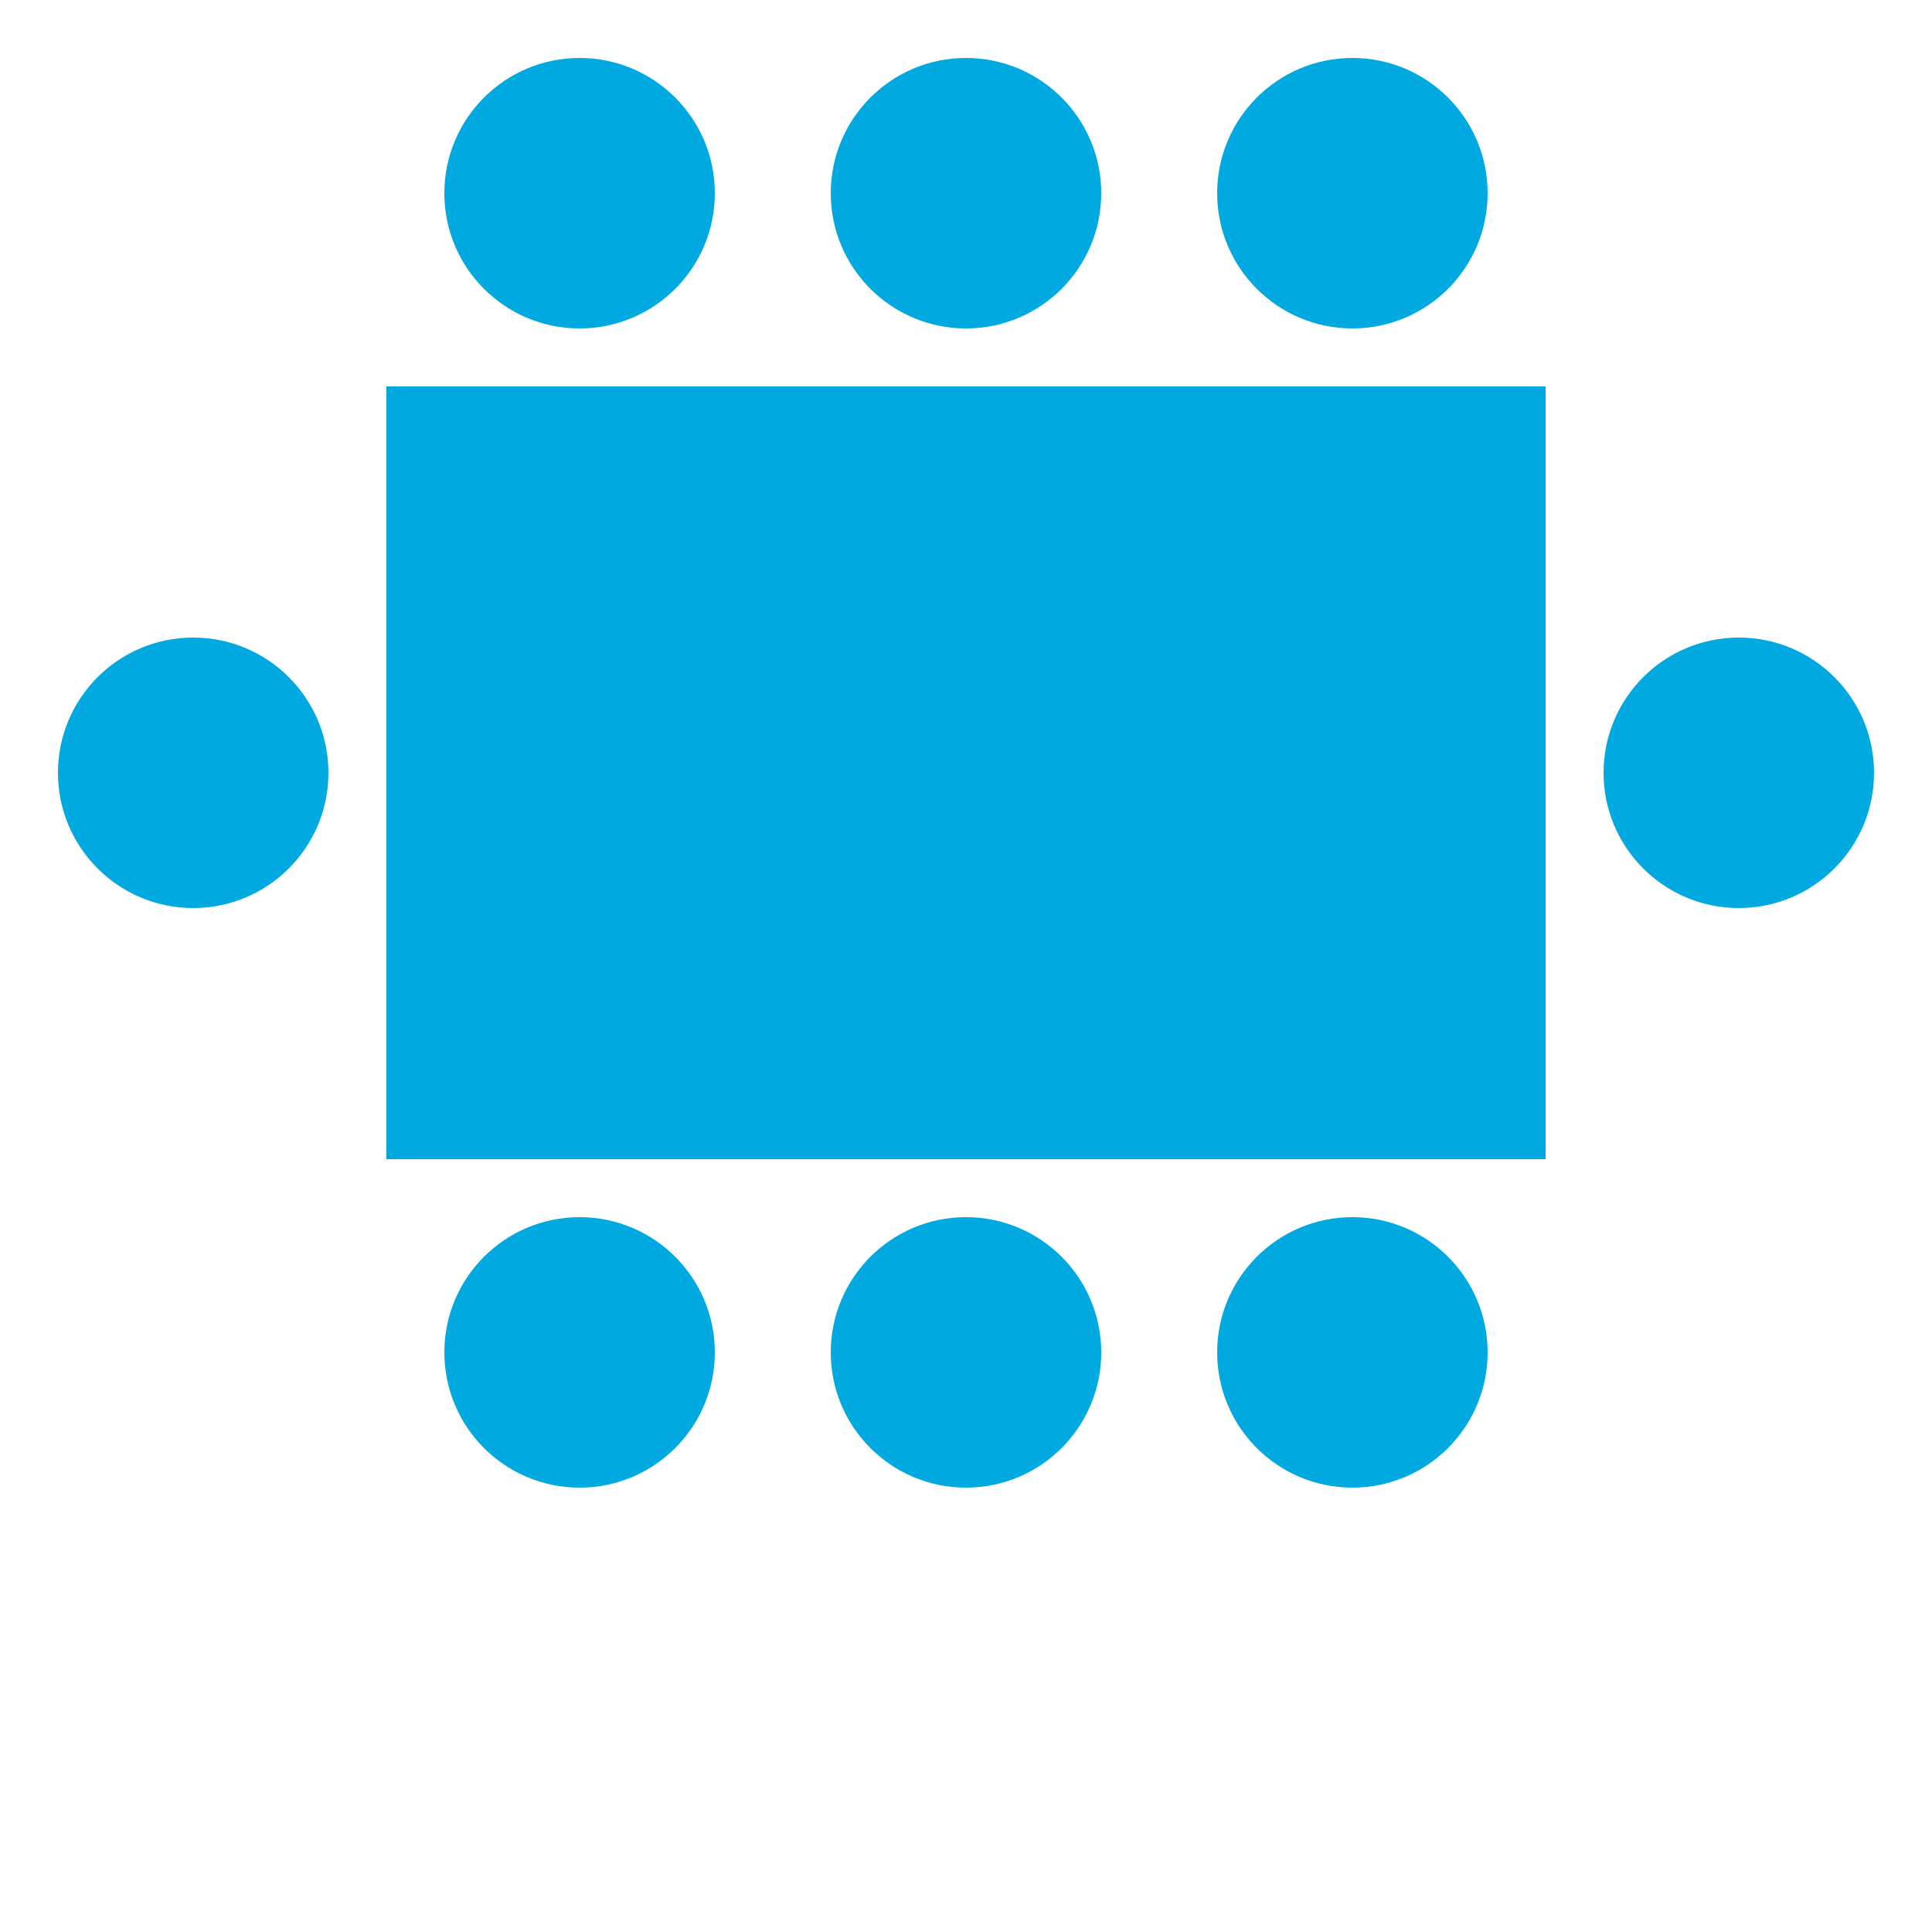
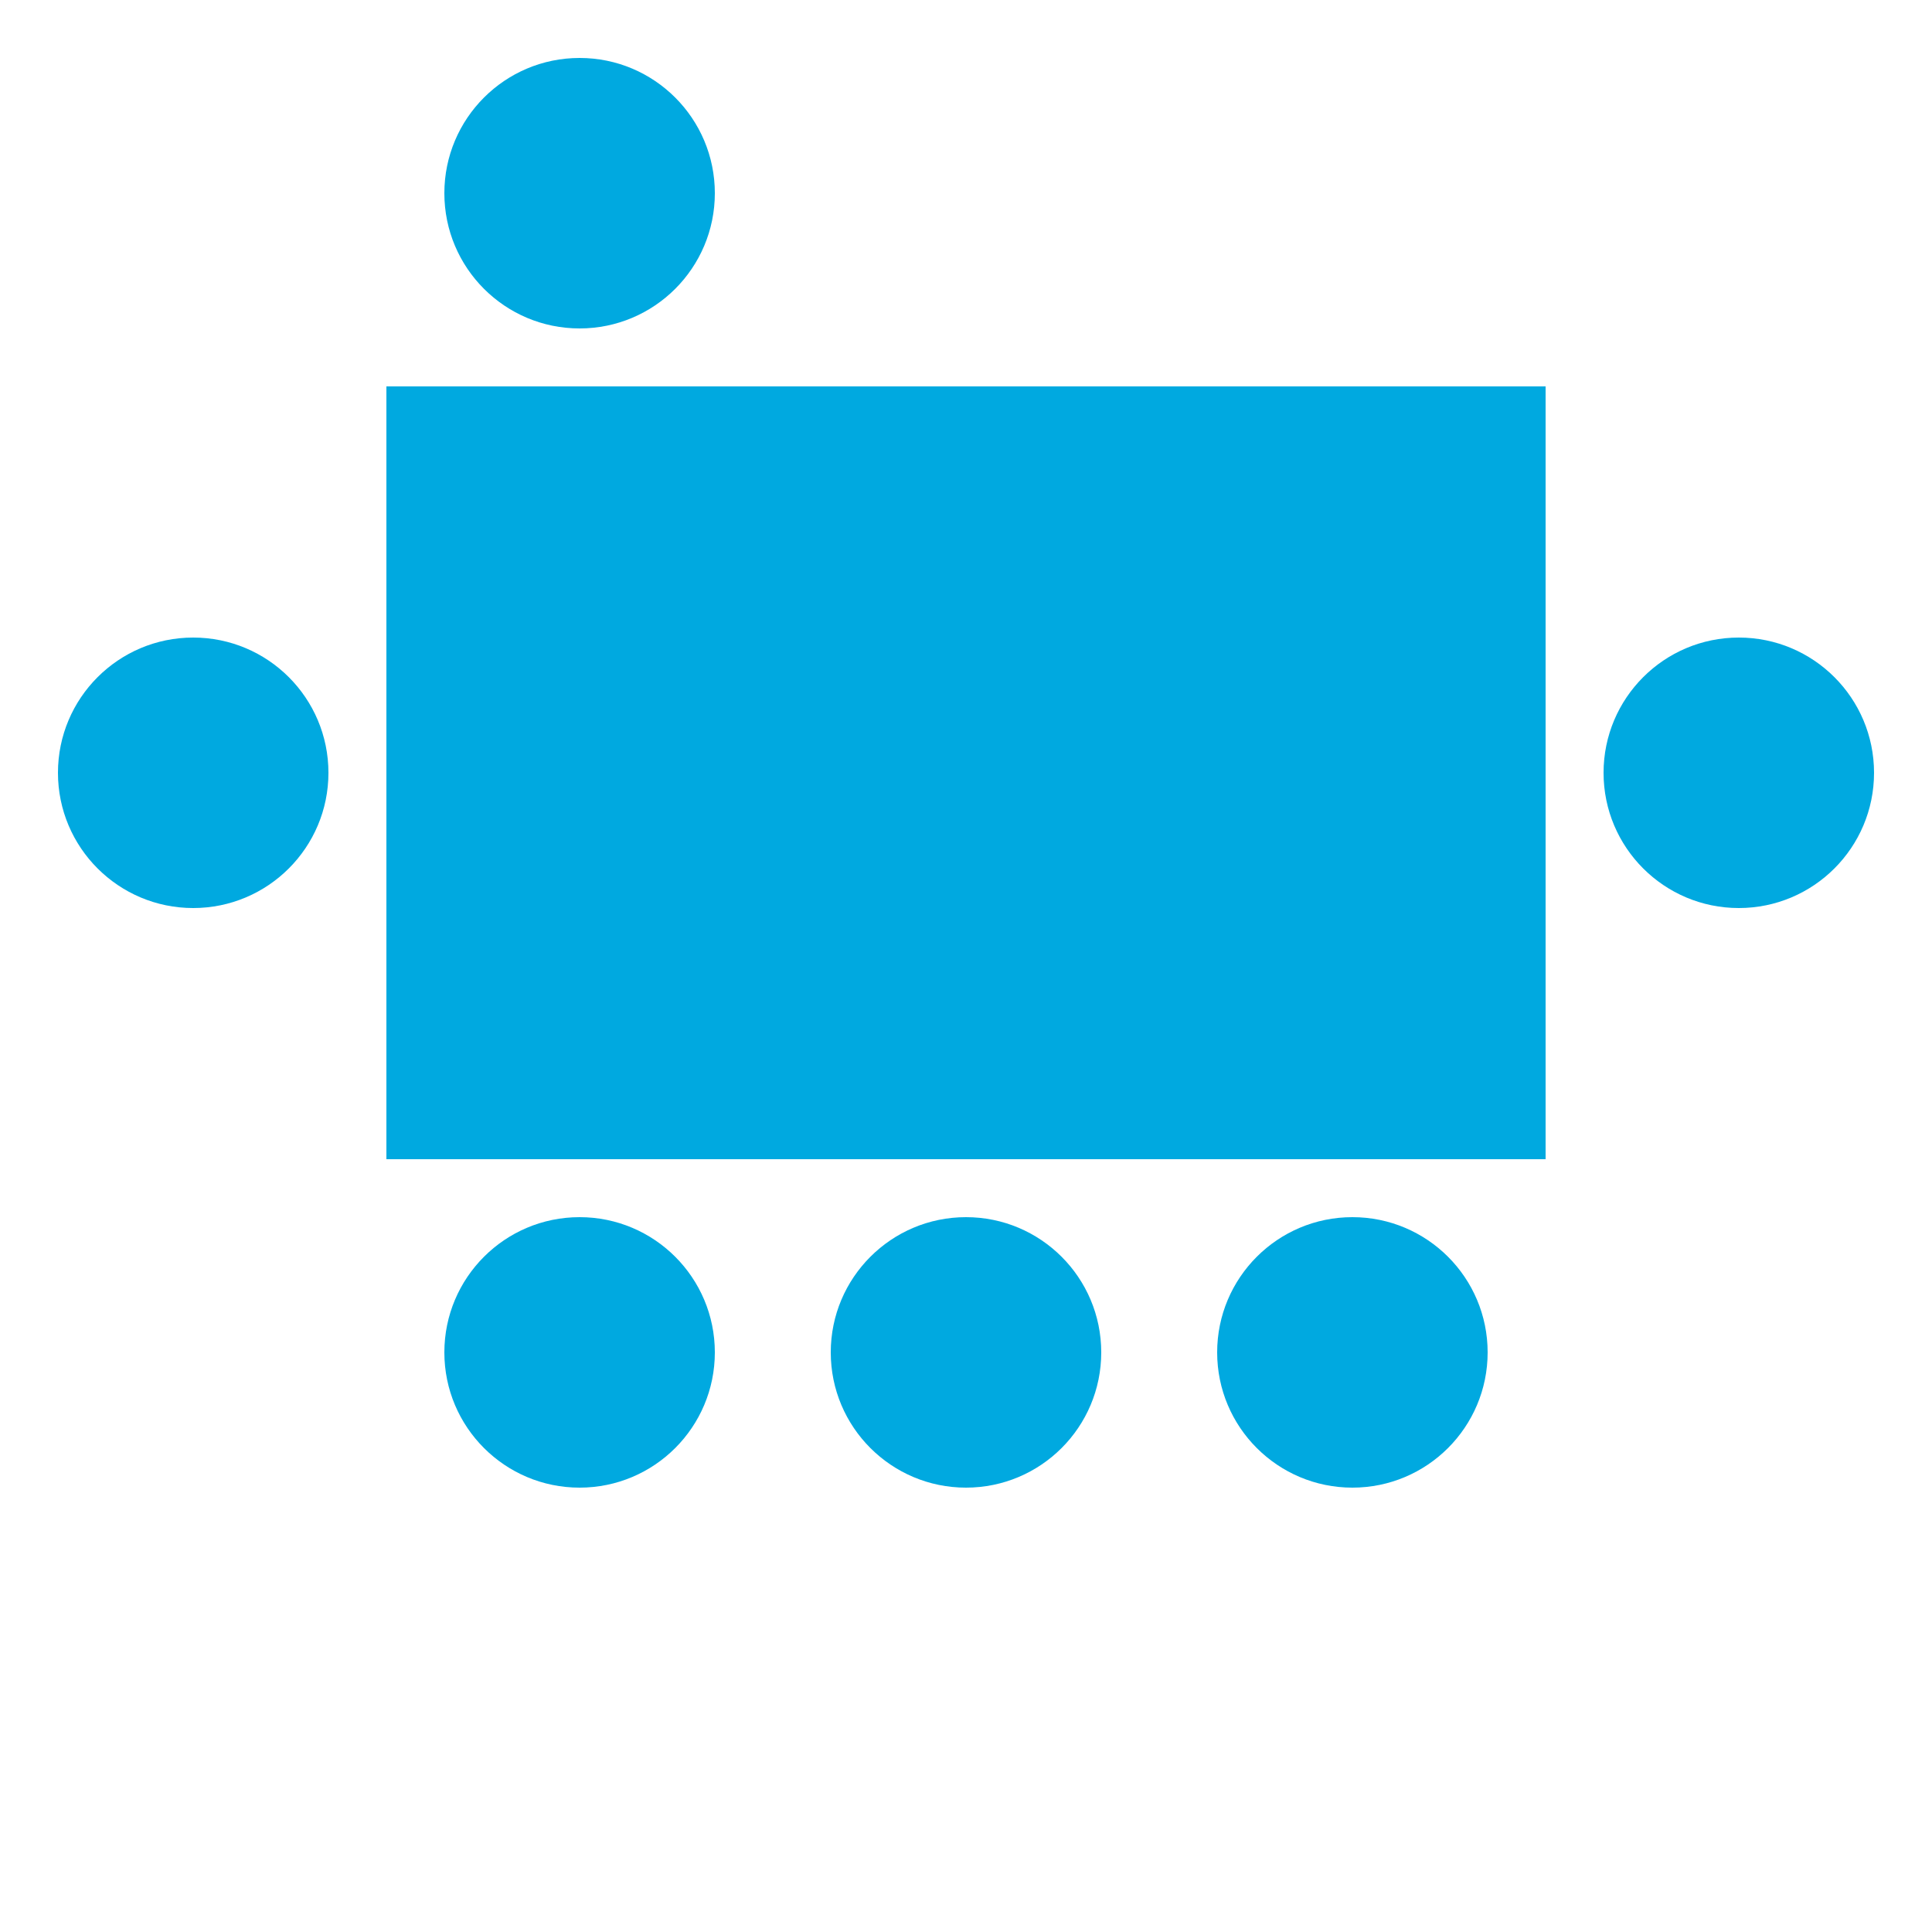
<svg xmlns="http://www.w3.org/2000/svg" width="500" height="500">
  <g>
    <circle cx="150" cy="50" r="35" fill="#00a9e0" />
-     <circle cx="250" cy="50" r="35" fill="#00a9e0" />
-     <circle cx="350" cy="50" r="35" fill="#00a9e0" />
    <rect x="100" y="100" width="300" height="200" fill="#00a9e0" />
    <circle cx="150" cy="350" r="35" fill="#00a9e0" />
    <circle cx="250" cy="350" r="35" fill="#00a9e0" />
    <circle cx="350" cy="350" r="35" fill="#00a9e0" />
    <circle cx="50" cy="200" r="35" fill="#00a9e0" />
    <circle cx="450" cy="200" r="35" fill="#00a9e0" />
  </g>
</svg>